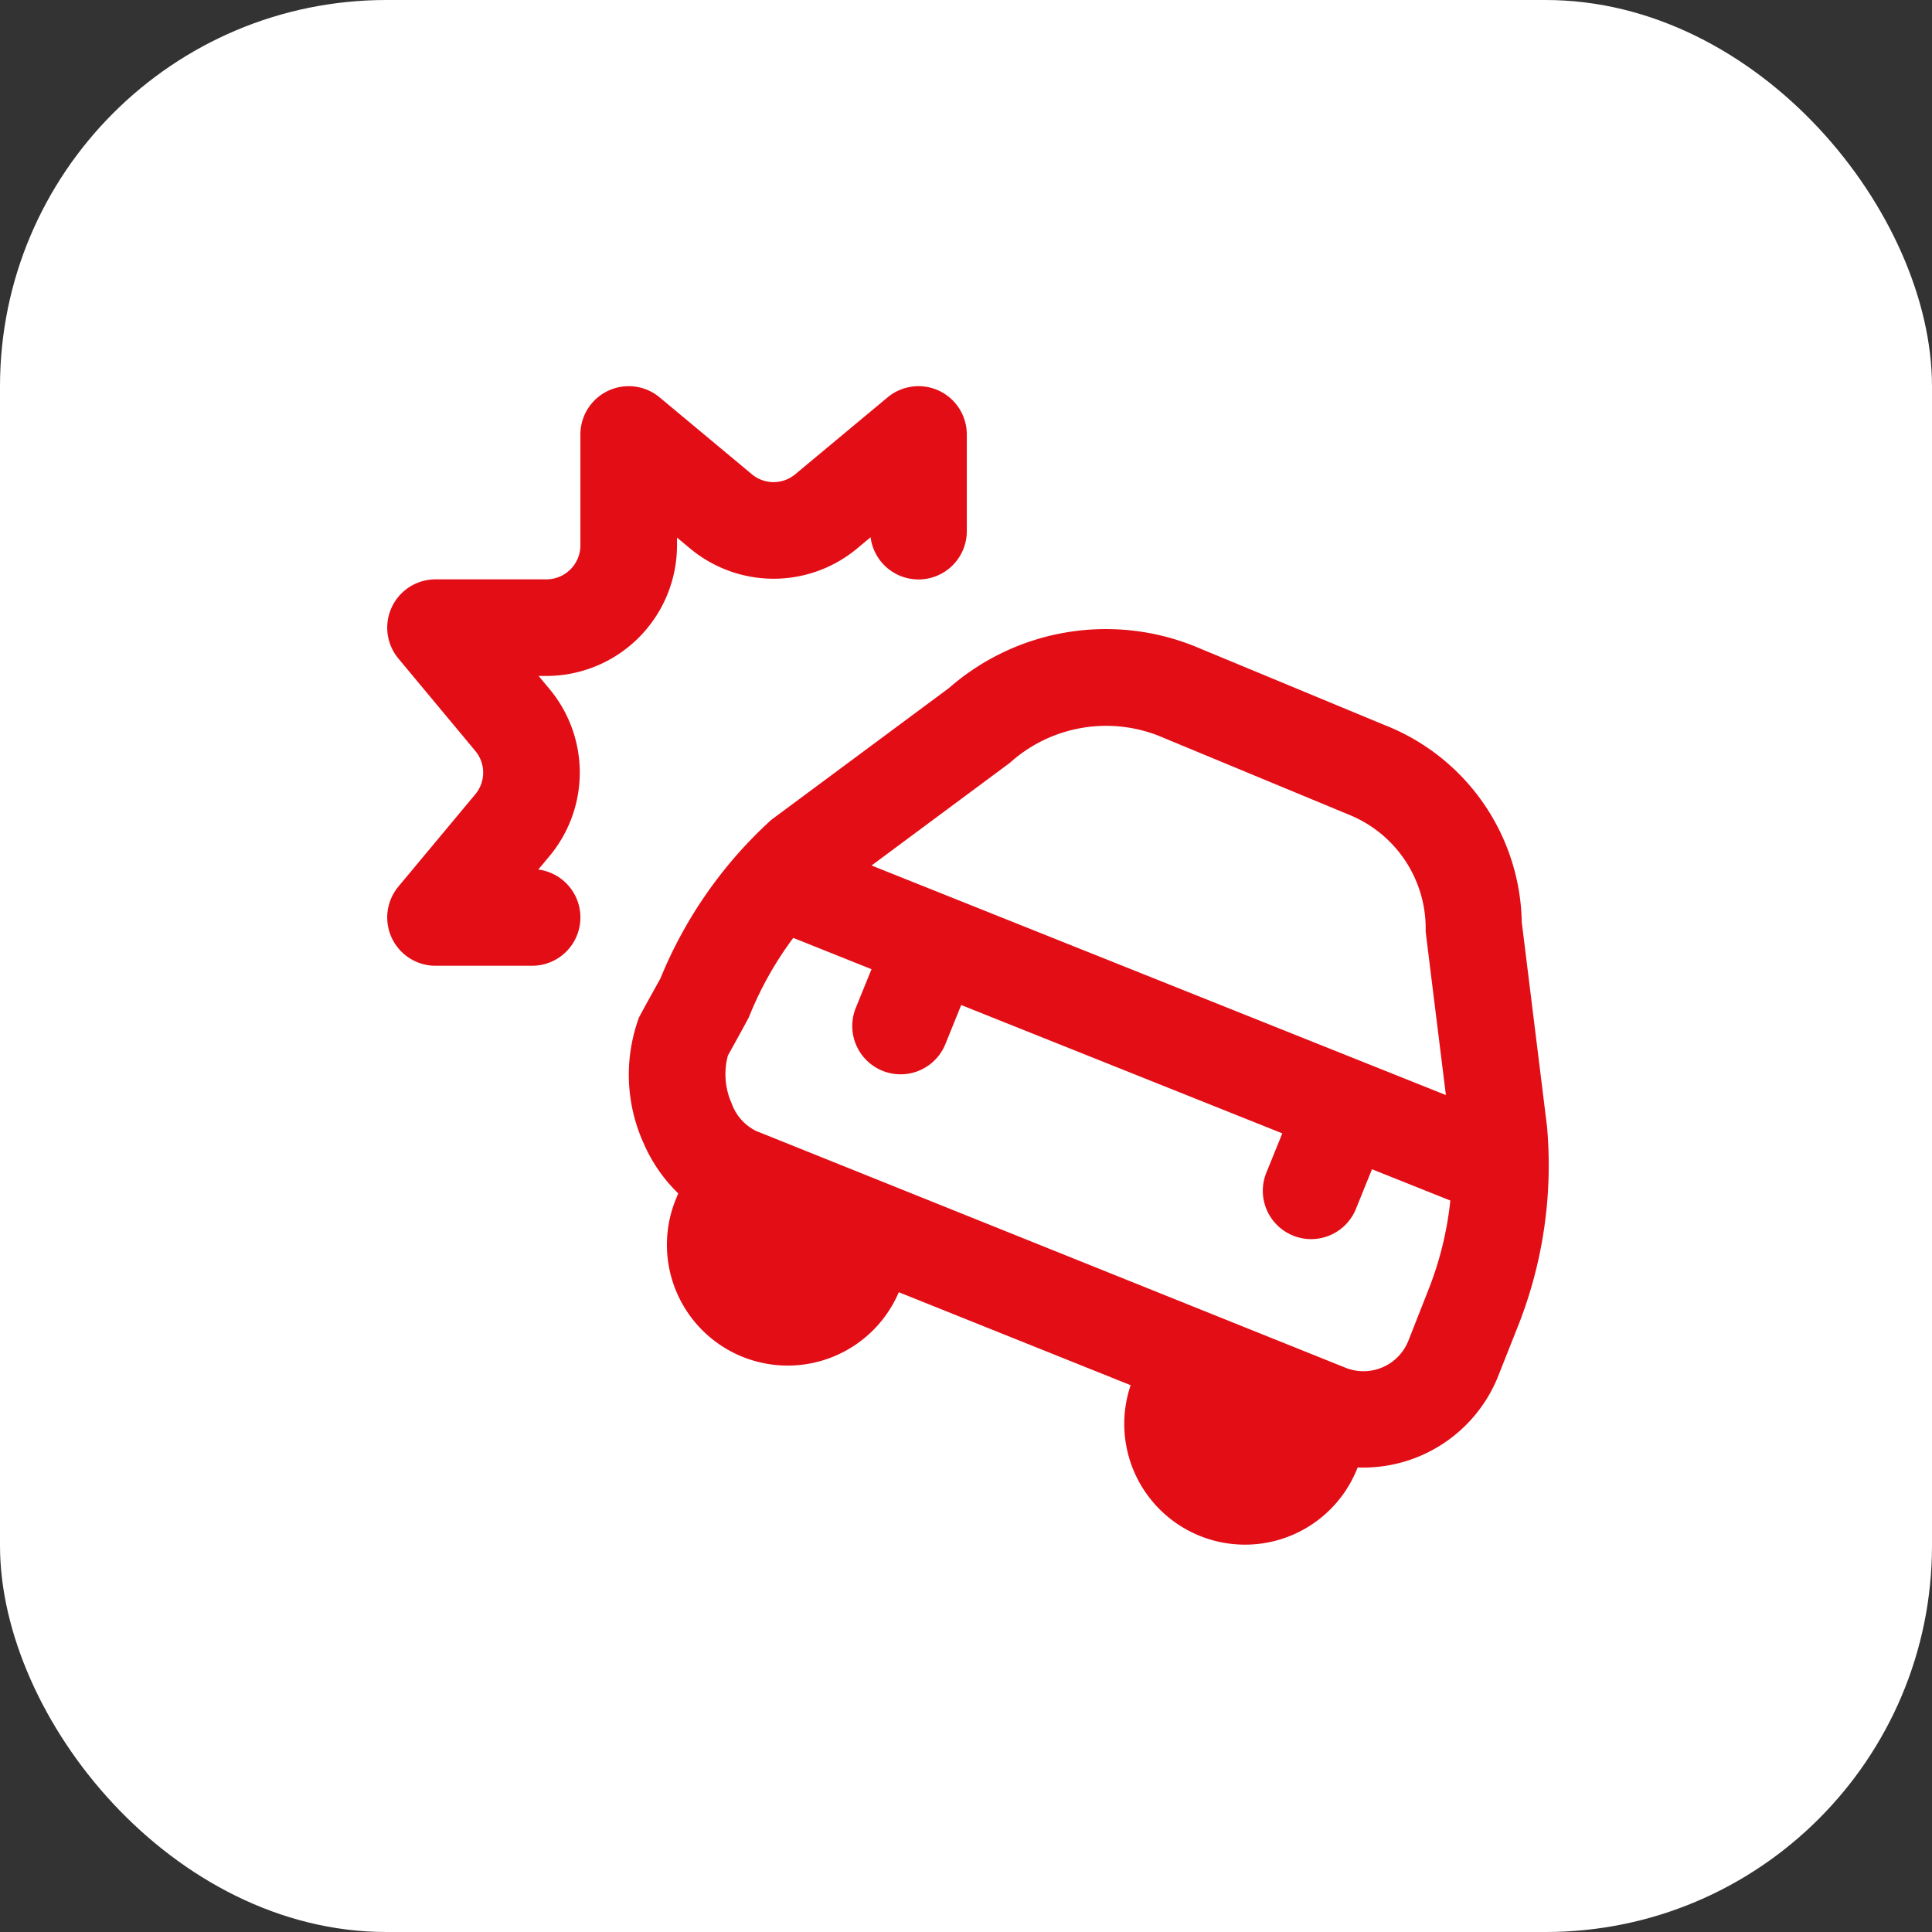
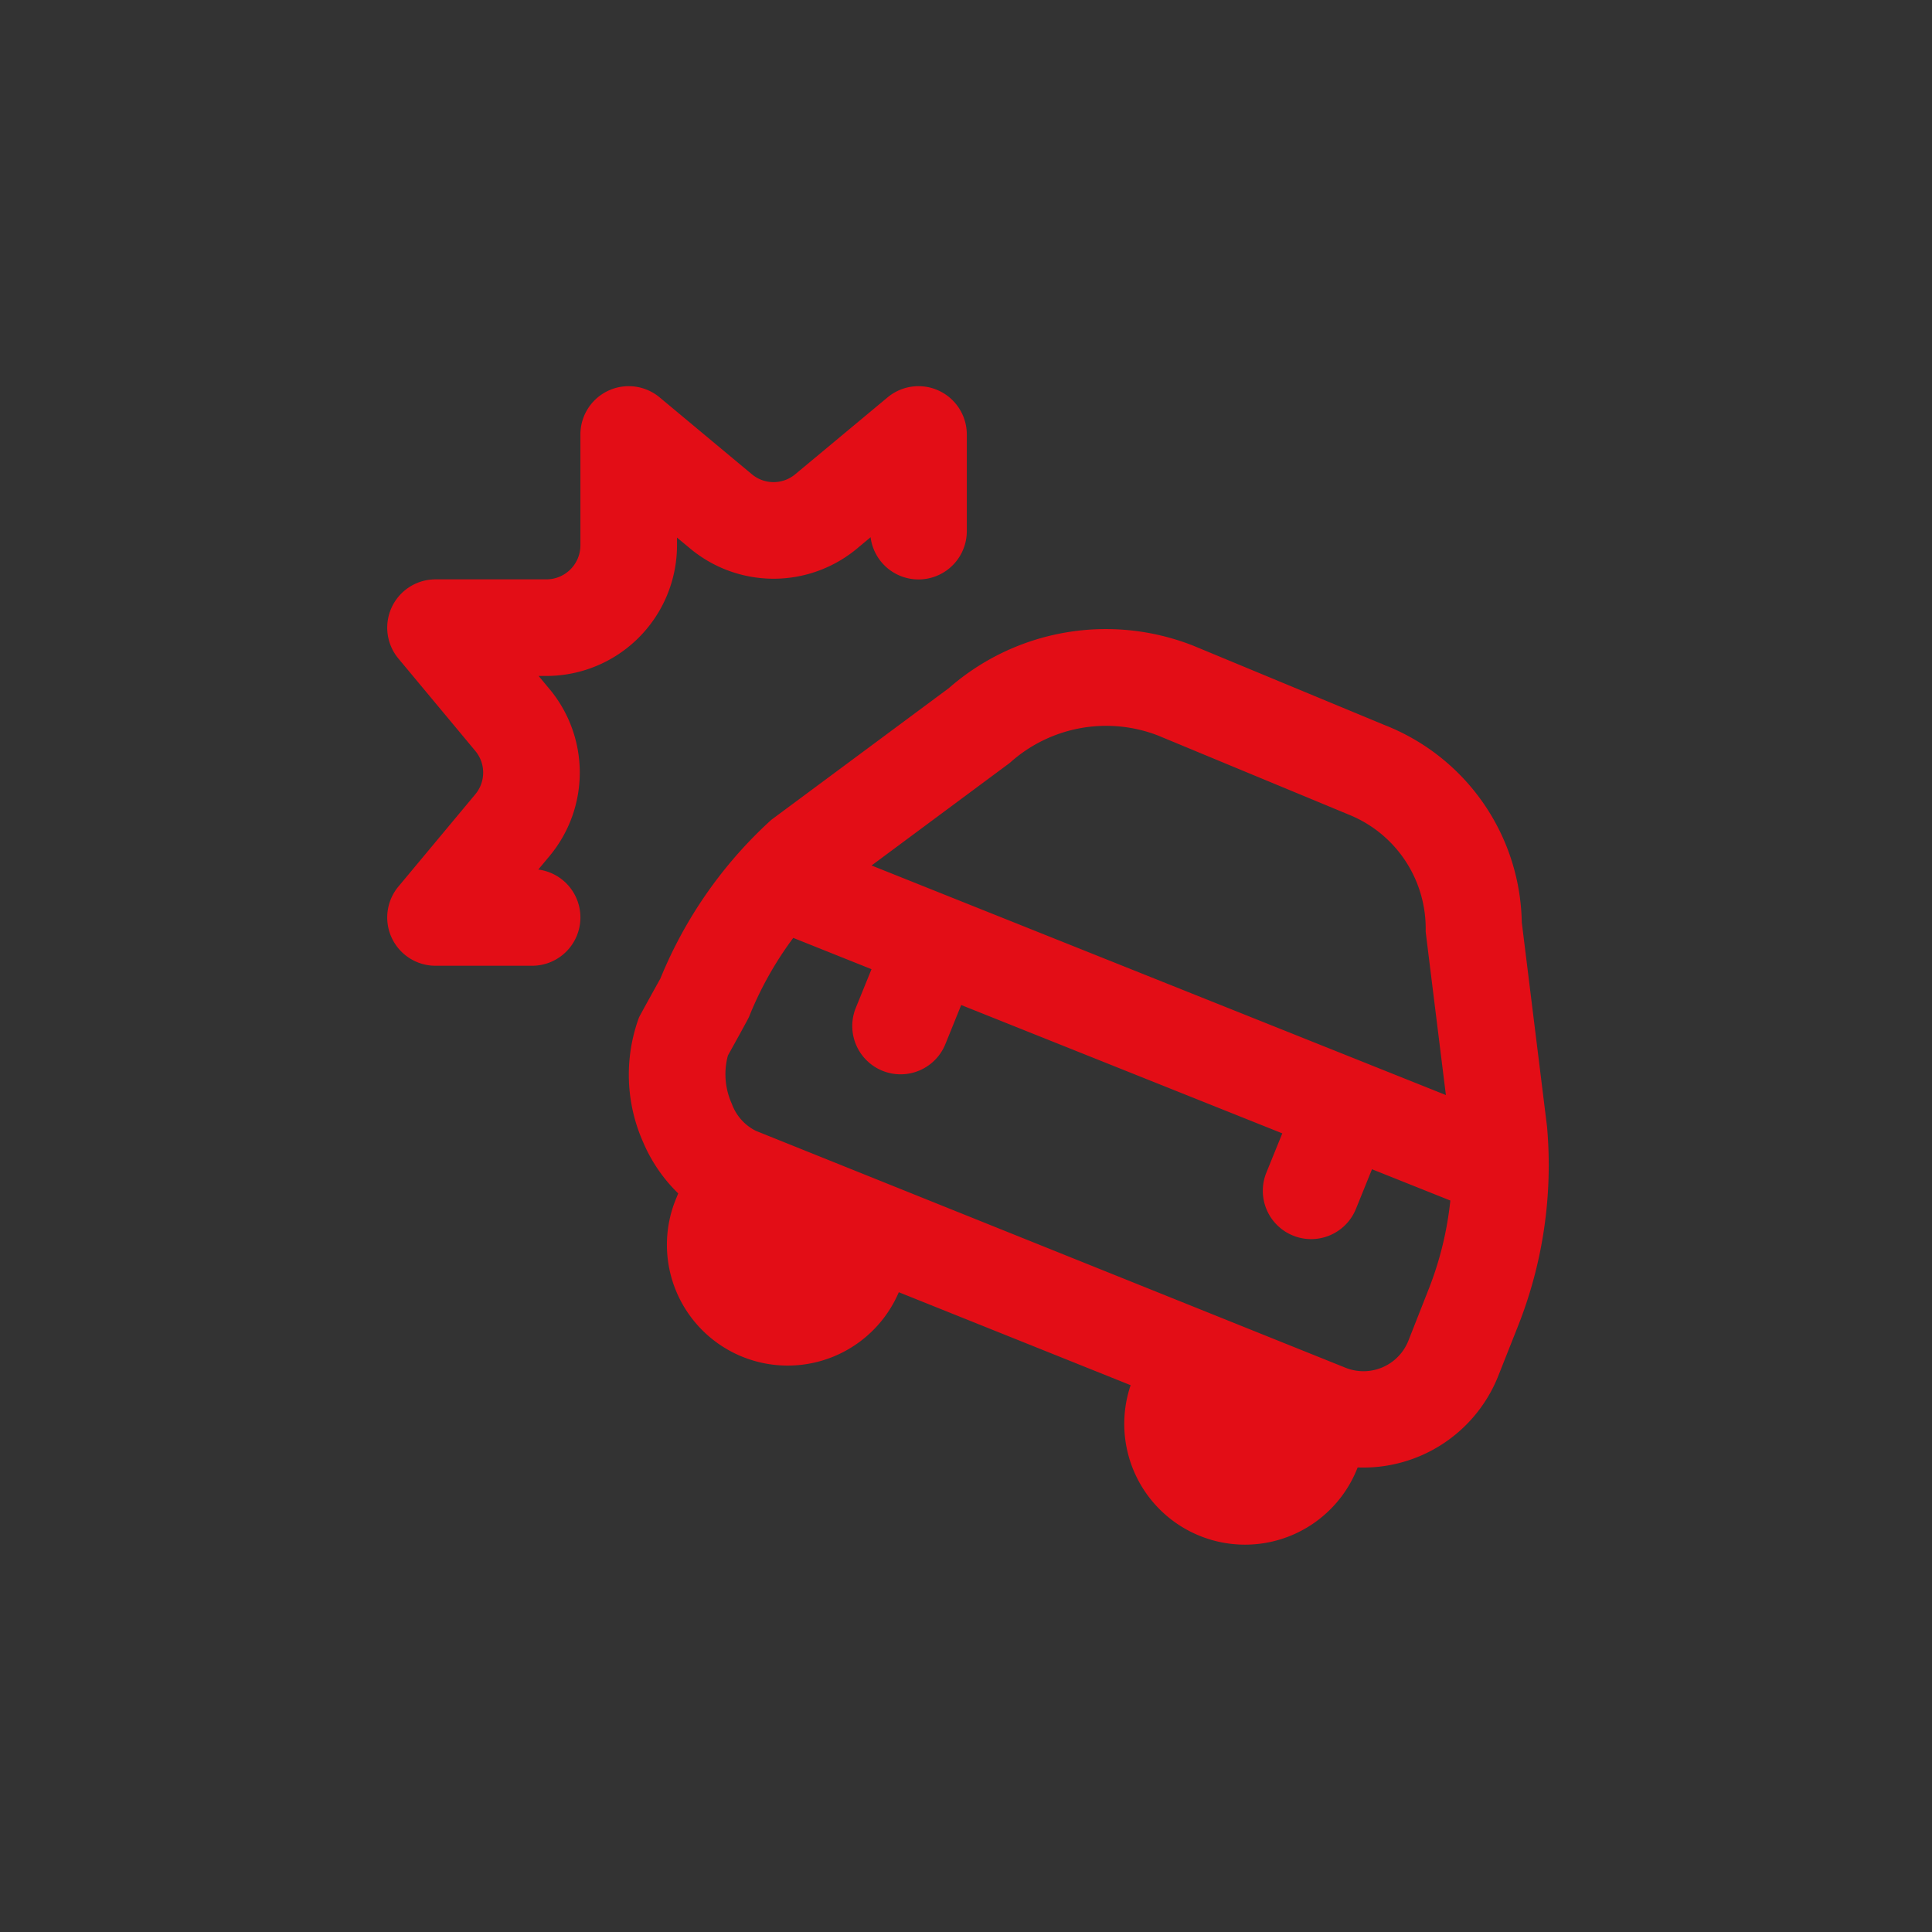
<svg xmlns="http://www.w3.org/2000/svg" version="1.1" width="512" height="512" x="0" y="0" viewBox="0 0 24 24" style="enable-background:new 0 0 512 512" xml:space="preserve" class="">
  <rect x="0" y="0" width="24" height="24" fill="#333333" stroke="none" />
-   <rect width="24" height="24" rx="4.8" ry="4.8" fill="#ffffff" shape="rounded" />
  <g transform="matrix(0.6,0,0,0.6,4.81,4.797)">
    <path d="M24.013 15.331 23.49 11.1a4.471 4.471 0 0 0-2.834-4.081L16.7 5.378a4.933 4.933 0 0 0-5.073.875L7.952 8.979a9.066 9.066 0 0 0-2.295 3.283s-.428.77-.445.811a3.441 3.441 0 0 0 .087 2.58 3.251 3.251 0 0 0 .726 1.06l-.033.082a2.5 2.5 0 0 0 4.6 1.964l4.8 1.925a2.5 2.5 0 0 0 4.686 1.738l.014-.035A3.007 3.007 0 0 0 23 20.5l.412-1.04a9.04 9.04 0 0 0 .601-4.129ZM12.89 7.8a2.977 2.977 0 0 1 3.066-.568l3.955 1.64a2.541 2.541 0 0 1 1.589 2.417c0 .012.419 3.388.419 3.388L10.028 9.924ZM8.131 18.183h-.01l.02.008Zm9.429 3.781h-.009l.017.006Zm3.582-2.2a1 1 0 0 1-1.288.564L7.635 15.419a1.009 1.009 0 0 1-.5-.561 1.484 1.484 0 0 1-.081-1s.421-.757.437-.8a7.236 7.236 0 0 1 .916-1.635l1.62.648-.325.8a1 1 0 0 0 1.854.752l.328-.81 6.648 2.657-.33.813a1 1 0 1 0 1.854.752l.333-.822 1.622.648a6.987 6.987 0 0 1-.455 1.851ZM4 11a1 1 0 0 1-1 1H1a1 1 0 0 1-.768-1.64l1.591-1.909a.7.7 0 0 0 0-.9L.232 5.64A1 1 0 0 1 1 4h2.3a.705.705 0 0 0 .7-.7V1A1 1 0 0 1 5.64.232l1.909 1.591a.7.7 0 0 0 .9 0L10.36.232A1 1 0 0 1 12 1v2a1 1 0 0 1-1.992.128l-.277.231a2.7 2.7 0 0 1-3.462 0L6 3.135V3.3A2.707 2.707 0 0 1 3.3 6h-.165l.224.269a2.7 2.7 0 0 1 0 3.462l-.231.277A1 1 0 0 1 4 11Z" fill="#e30d16" opacity="1" data-original="#000000" />
  </g>
</svg>